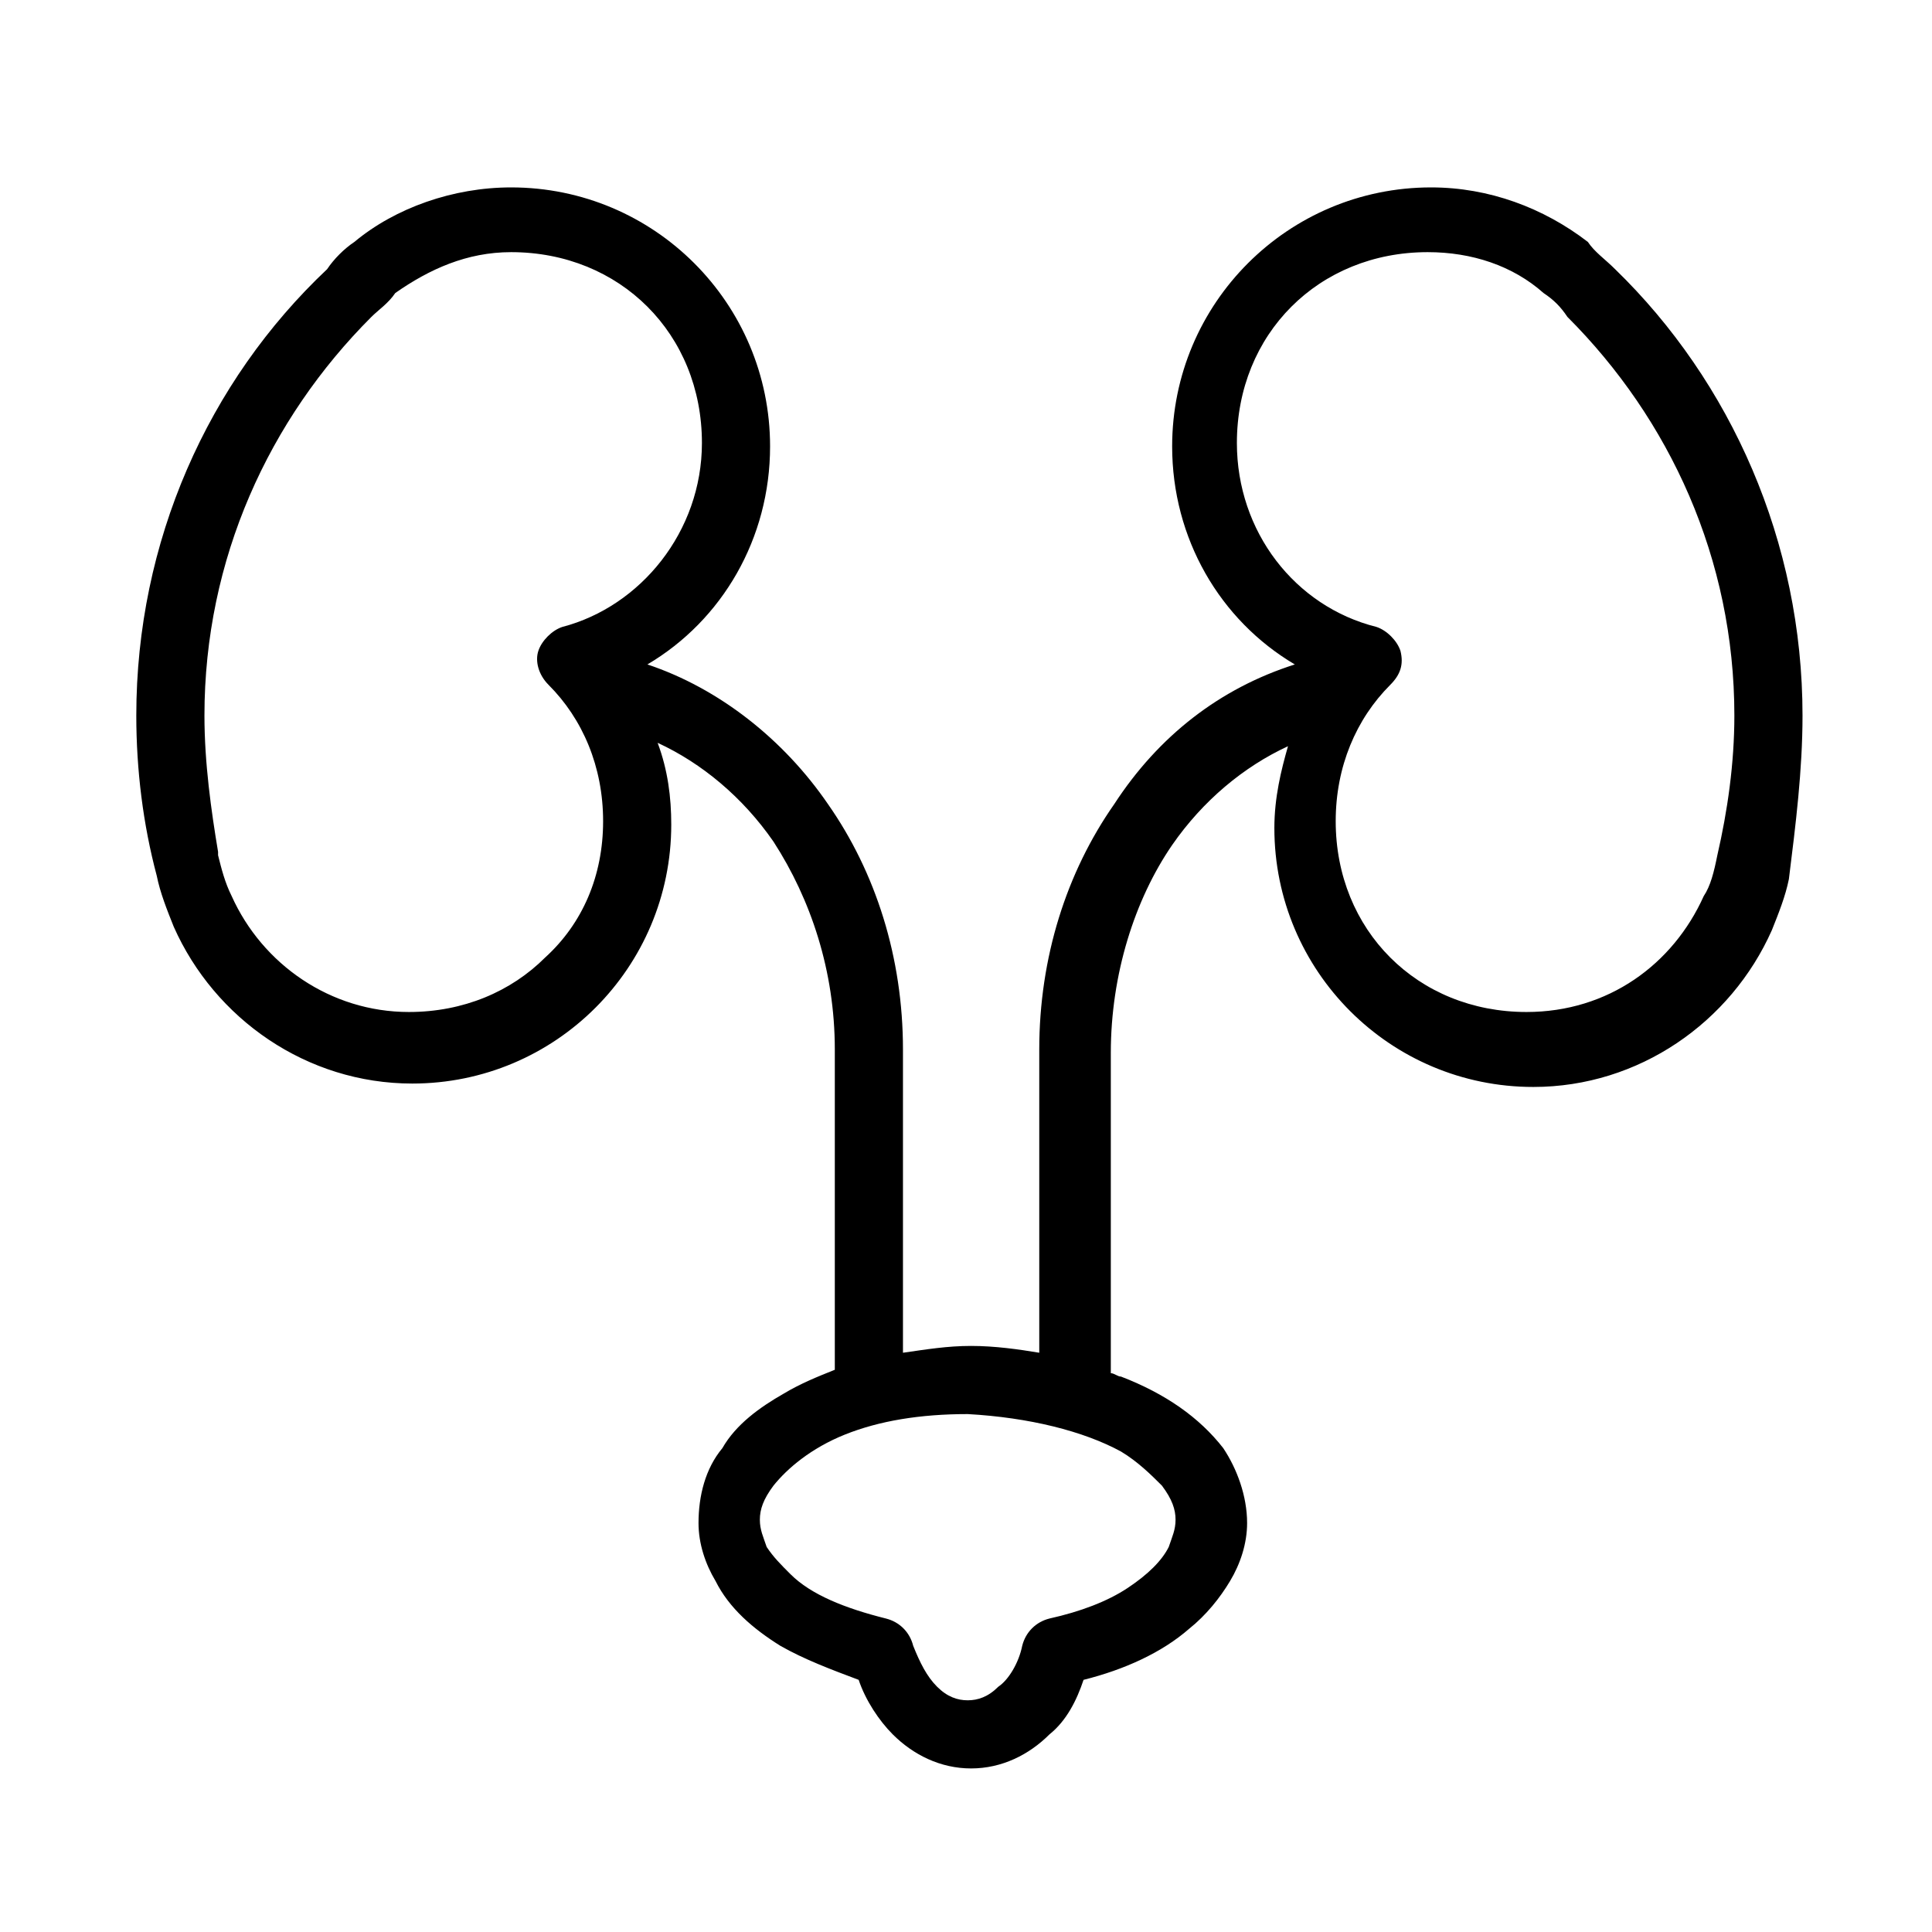
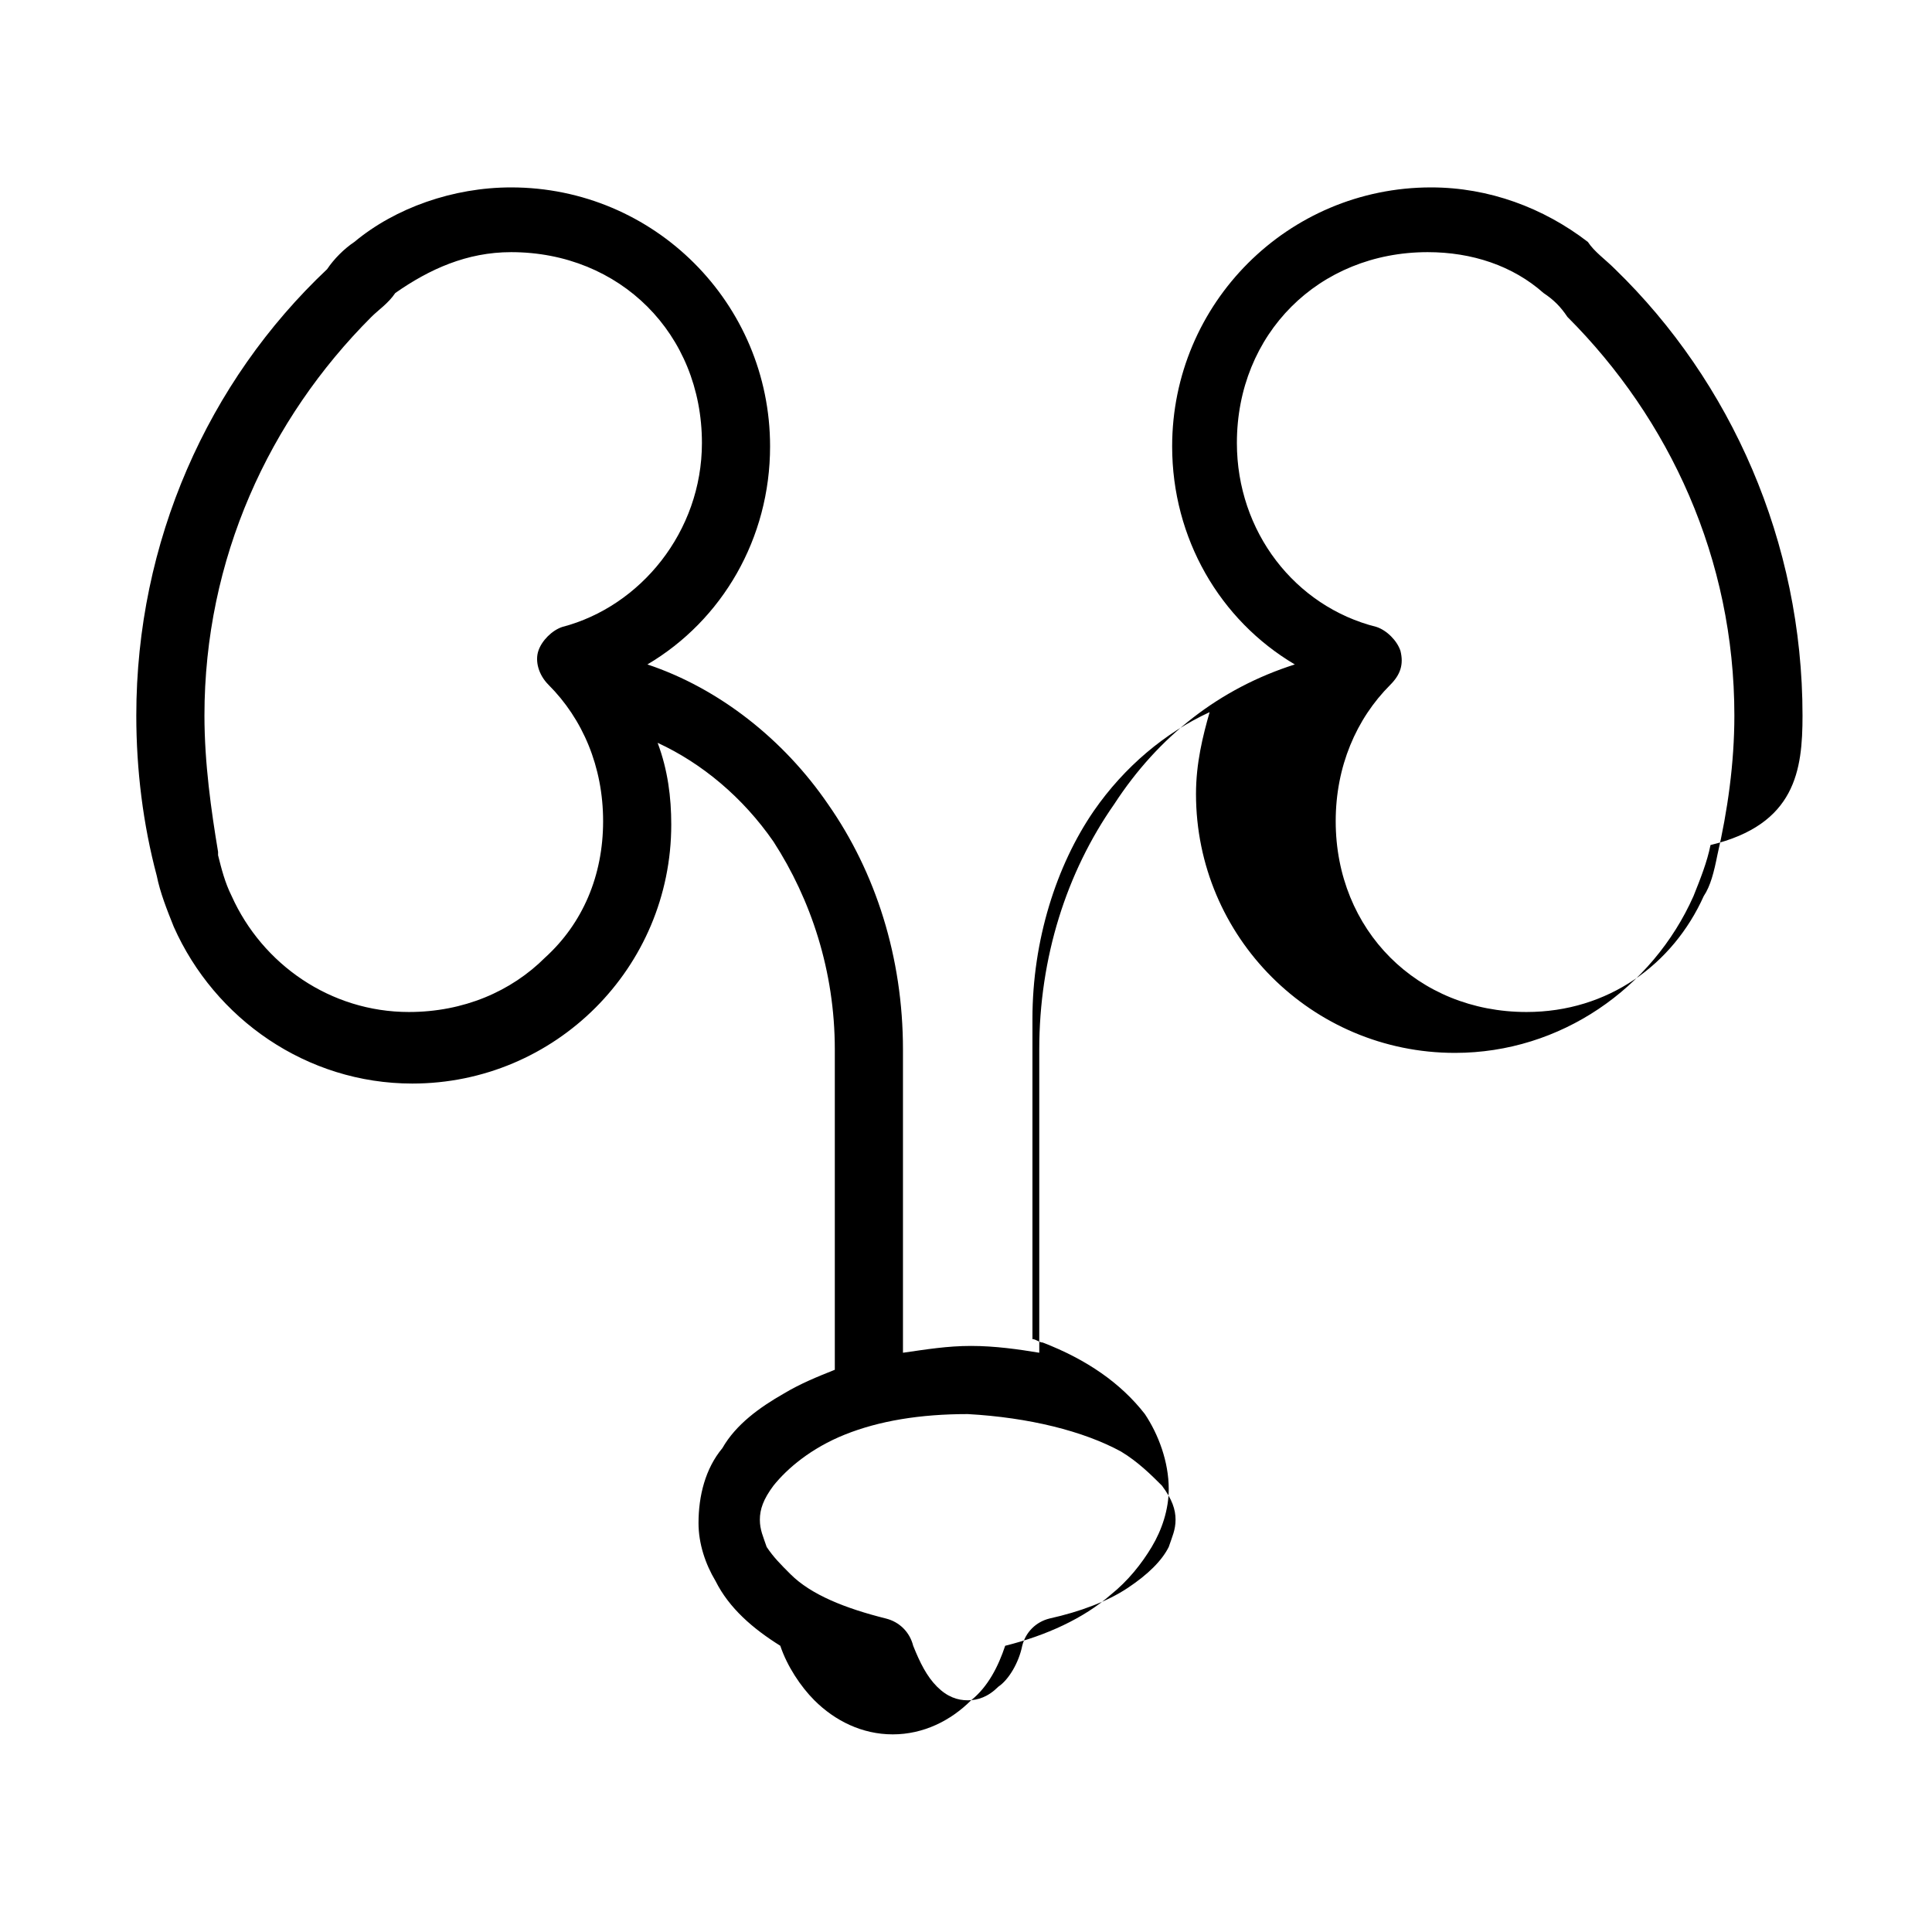
<svg xmlns="http://www.w3.org/2000/svg" version="1.1" id="レイヤー_1" x="0px" y="0px" viewBox="0 0 56.7 56.7" style="enable-background:new 0 0 56.7 56.7;" xml:space="preserve">
  <style type="text/css">
	.st0{fill:none;stroke:#231815;stroke-width:2;stroke-linecap:round;stroke-linejoin:round;stroke-miterlimit:10;}
	.st1{stroke:#000000;stroke-width:2;stroke-linecap:round;stroke-linejoin:round;stroke-miterlimit:10;}
	.st2{fill:none;stroke:#000000;stroke-width:2;stroke-linecap:round;stroke-linejoin:round;stroke-miterlimit:10;}
	.st3{fill:none;stroke:#000000;stroke-width:0.5;stroke-miterlimit:10;}
	.st4{fill:none;stroke:#00A0E9;stroke-width:0.5;stroke-miterlimit:10;}
	.st5{fill:#FF0000;}
	.st6{fill:none;stroke:#FF0000;stroke-width:0.5;stroke-miterlimit:10;}
	.st7{fill:#231815;}
</style>
-   <path d="M52.9,21c0-5.1-2.1-9.8-5.5-13.1c-0.3-0.3-0.6-0.5-0.8-0.8l0,0c-1.3-1-2.9-1.6-4.6-1.6c-4.2,0-7.6,3.4-7.6,7.6  c0,2.7,1.4,5.1,3.6,6.4c-2.2,0.7-4,2.1-5.3,4.1c-1.4,2-2.2,4.5-2.2,7.2v8.9c-0.6-0.1-1.3-0.2-2-0.2c-0.7,0-1.3,0.1-2,0.2v-8.9  c0-2.7-0.8-5.2-2.2-7.2c-1.3-1.9-3.2-3.4-5.3-4.1c2.2-1.3,3.6-3.7,3.6-6.4c0-4.2-3.4-7.6-7.6-7.6c-1.7,0-3.4,0.6-4.6,1.6l0,0  c-0.3,0.2-0.6,0.5-0.8,0.8C6.1,11.2,4,15.9,4,21c0,1.6,0.2,3.2,0.6,4.7l0,0c0.1,0.5,0.3,1,0.5,1.5l0,0c1.2,2.7,3.9,4.6,7,4.6  c4.2,0,7.6-3.4,7.6-7.6c0-0.8-0.1-1.6-0.4-2.4c1.3,0.6,2.5,1.6,3.4,2.9c1.1,1.7,1.8,3.8,1.8,6.1v9.4c-0.5,0.2-1,0.4-1.5,0.7  c-0.7,0.4-1.4,0.9-1.8,1.6c-0.5,0.6-0.7,1.4-0.7,2.2c0,0.6,0.2,1.2,0.5,1.7c0.4,0.8,1.1,1.4,1.9,1.9c0.7,0.4,1.5,0.7,2.3,1  c0.2,0.6,0.6,1.2,1,1.6c0.6,0.6,1.4,1,2.3,1c0.9,0,1.7-0.4,2.3-1c0.5-0.4,0.8-1,1-1.6c1.2-0.3,2.3-0.8,3.1-1.5  c0.5-0.4,0.9-0.9,1.2-1.4c0.3-0.5,0.5-1.1,0.5-1.7c0-0.8-0.3-1.6-0.7-2.2c-0.7-0.9-1.7-1.6-3-2.1c-0.1,0-0.2-0.1-0.3-0.1v-9.4  c0-2.3,0.7-4.5,1.8-6.1c0.9-1.3,2.1-2.3,3.4-2.9c-0.2,0.7-0.4,1.5-0.4,2.4c0,4.2,3.4,7.6,7.6,7.6c3.1,0,5.8-1.9,7-4.6  c0.2-0.5,0.4-1,0.5-1.5l0,0C52.7,24.2,52.9,22.6,52.9,21z M16,28.1c-1,1-2.4,1.6-4,1.6c-2.3,0-4.3-1.4-5.2-3.4  c-0.2-0.4-0.3-0.8-0.4-1.2l0-0.1C6.2,23.8,6,22.4,6,21c0-4.6,1.9-8.7,4.9-11.7c0.2-0.2,0.5-0.4,0.7-0.7c1-0.7,2.1-1.2,3.4-1.2  c1.6,0,3,0.6,4,1.6c1,1,1.6,2.4,1.6,4c0,2.6-1.8,4.8-4.1,5.4c-0.3,0.1-0.6,0.4-0.7,0.7c-0.1,0.3,0,0.7,0.3,1c1,1,1.6,2.4,1.6,4  C17.7,25.7,17.1,27.1,16,28.1z M32.9,42.6c0.5,0.3,0.9,0.7,1.2,1c0.3,0.4,0.4,0.7,0.4,1c0,0.3-0.1,0.5-0.2,0.8  c-0.2,0.4-0.6,0.8-1.2,1.2c-0.6,0.4-1.4,0.7-2.3,0.9c-0.4,0.1-0.7,0.4-0.8,0.8c-0.1,0.5-0.4,1-0.7,1.2c-0.3,0.3-0.6,0.4-0.9,0.4  c-0.3,0-0.6-0.1-0.9-0.4c-0.3-0.3-0.5-0.7-0.7-1.2c-0.1-0.4-0.4-0.7-0.8-0.8c-1.2-0.3-2.2-0.7-2.8-1.3c-0.3-0.3-0.5-0.5-0.7-0.8  c-0.1-0.3-0.2-0.5-0.2-0.8c0-0.3,0.1-0.6,0.4-1c0.4-0.5,1.1-1.1,2.1-1.5c1-0.4,2.2-0.6,3.6-0.6C30.2,41.6,31.8,42,32.9,42.6z   M50.4,25.1L50.4,25.1c-0.1,0.5-0.2,0.9-0.4,1.2c-0.9,2-2.8,3.4-5.2,3.4c-1.6,0-3-0.6-4-1.6c-1-1-1.6-2.4-1.6-4c0-1.6,0.6-3,1.6-4  c0.3-0.3,0.4-0.6,0.3-1c-0.1-0.3-0.4-0.6-0.7-0.7c-2.4-0.6-4.1-2.8-4.1-5.4c0-1.6,0.6-3,1.6-4c1-1,2.4-1.6,4-1.6  c1.3,0,2.5,0.4,3.4,1.2c0.3,0.2,0.5,0.4,0.7,0.7c3,3,4.9,7.1,4.9,11.7C50.9,22.4,50.7,23.8,50.4,25.1z" />
+   <path d="M52.9,21c0-5.1-2.1-9.8-5.5-13.1c-0.3-0.3-0.6-0.5-0.8-0.8l0,0c-1.3-1-2.9-1.6-4.6-1.6c-4.2,0-7.6,3.4-7.6,7.6  c0,2.7,1.4,5.1,3.6,6.4c-2.2,0.7-4,2.1-5.3,4.1c-1.4,2-2.2,4.5-2.2,7.2v8.9c-0.6-0.1-1.3-0.2-2-0.2c-0.7,0-1.3,0.1-2,0.2v-8.9  c0-2.7-0.8-5.2-2.2-7.2c-1.3-1.9-3.2-3.4-5.3-4.1c2.2-1.3,3.6-3.7,3.6-6.4c0-4.2-3.4-7.6-7.6-7.6c-1.7,0-3.4,0.6-4.6,1.6l0,0  c-0.3,0.2-0.6,0.5-0.8,0.8C6.1,11.2,4,15.9,4,21c0,1.6,0.2,3.2,0.6,4.7l0,0c0.1,0.5,0.3,1,0.5,1.5l0,0c1.2,2.7,3.9,4.6,7,4.6  c4.2,0,7.6-3.4,7.6-7.6c0-0.8-0.1-1.6-0.4-2.4c1.3,0.6,2.5,1.6,3.4,2.9c1.1,1.7,1.8,3.8,1.8,6.1v9.4c-0.5,0.2-1,0.4-1.5,0.7  c-0.7,0.4-1.4,0.9-1.8,1.6c-0.5,0.6-0.7,1.4-0.7,2.2c0,0.6,0.2,1.2,0.5,1.7c0.4,0.8,1.1,1.4,1.9,1.9c0.2,0.6,0.6,1.2,1,1.6c0.6,0.6,1.4,1,2.3,1c0.9,0,1.7-0.4,2.3-1c0.5-0.4,0.8-1,1-1.6c1.2-0.3,2.3-0.8,3.1-1.5  c0.5-0.4,0.9-0.9,1.2-1.4c0.3-0.5,0.5-1.1,0.5-1.7c0-0.8-0.3-1.6-0.7-2.2c-0.7-0.9-1.7-1.6-3-2.1c-0.1,0-0.2-0.1-0.3-0.1v-9.4  c0-2.3,0.7-4.5,1.8-6.1c0.9-1.3,2.1-2.3,3.4-2.9c-0.2,0.7-0.4,1.5-0.4,2.4c0,4.2,3.4,7.6,7.6,7.6c3.1,0,5.8-1.9,7-4.6  c0.2-0.5,0.4-1,0.5-1.5l0,0C52.7,24.2,52.9,22.6,52.9,21z M16,28.1c-1,1-2.4,1.6-4,1.6c-2.3,0-4.3-1.4-5.2-3.4  c-0.2-0.4-0.3-0.8-0.4-1.2l0-0.1C6.2,23.8,6,22.4,6,21c0-4.6,1.9-8.7,4.9-11.7c0.2-0.2,0.5-0.4,0.7-0.7c1-0.7,2.1-1.2,3.4-1.2  c1.6,0,3,0.6,4,1.6c1,1,1.6,2.4,1.6,4c0,2.6-1.8,4.8-4.1,5.4c-0.3,0.1-0.6,0.4-0.7,0.7c-0.1,0.3,0,0.7,0.3,1c1,1,1.6,2.4,1.6,4  C17.7,25.7,17.1,27.1,16,28.1z M32.9,42.6c0.5,0.3,0.9,0.7,1.2,1c0.3,0.4,0.4,0.7,0.4,1c0,0.3-0.1,0.5-0.2,0.8  c-0.2,0.4-0.6,0.8-1.2,1.2c-0.6,0.4-1.4,0.7-2.3,0.9c-0.4,0.1-0.7,0.4-0.8,0.8c-0.1,0.5-0.4,1-0.7,1.2c-0.3,0.3-0.6,0.4-0.9,0.4  c-0.3,0-0.6-0.1-0.9-0.4c-0.3-0.3-0.5-0.7-0.7-1.2c-0.1-0.4-0.4-0.7-0.8-0.8c-1.2-0.3-2.2-0.7-2.8-1.3c-0.3-0.3-0.5-0.5-0.7-0.8  c-0.1-0.3-0.2-0.5-0.2-0.8c0-0.3,0.1-0.6,0.4-1c0.4-0.5,1.1-1.1,2.1-1.5c1-0.4,2.2-0.6,3.6-0.6C30.2,41.6,31.8,42,32.9,42.6z   M50.4,25.1L50.4,25.1c-0.1,0.5-0.2,0.9-0.4,1.2c-0.9,2-2.8,3.4-5.2,3.4c-1.6,0-3-0.6-4-1.6c-1-1-1.6-2.4-1.6-4c0-1.6,0.6-3,1.6-4  c0.3-0.3,0.4-0.6,0.3-1c-0.1-0.3-0.4-0.6-0.7-0.7c-2.4-0.6-4.1-2.8-4.1-5.4c0-1.6,0.6-3,1.6-4c1-1,2.4-1.6,4-1.6  c1.3,0,2.5,0.4,3.4,1.2c0.3,0.2,0.5,0.4,0.7,0.7c3,3,4.9,7.1,4.9,11.7C50.9,22.4,50.7,23.8,50.4,25.1z" />
</svg>